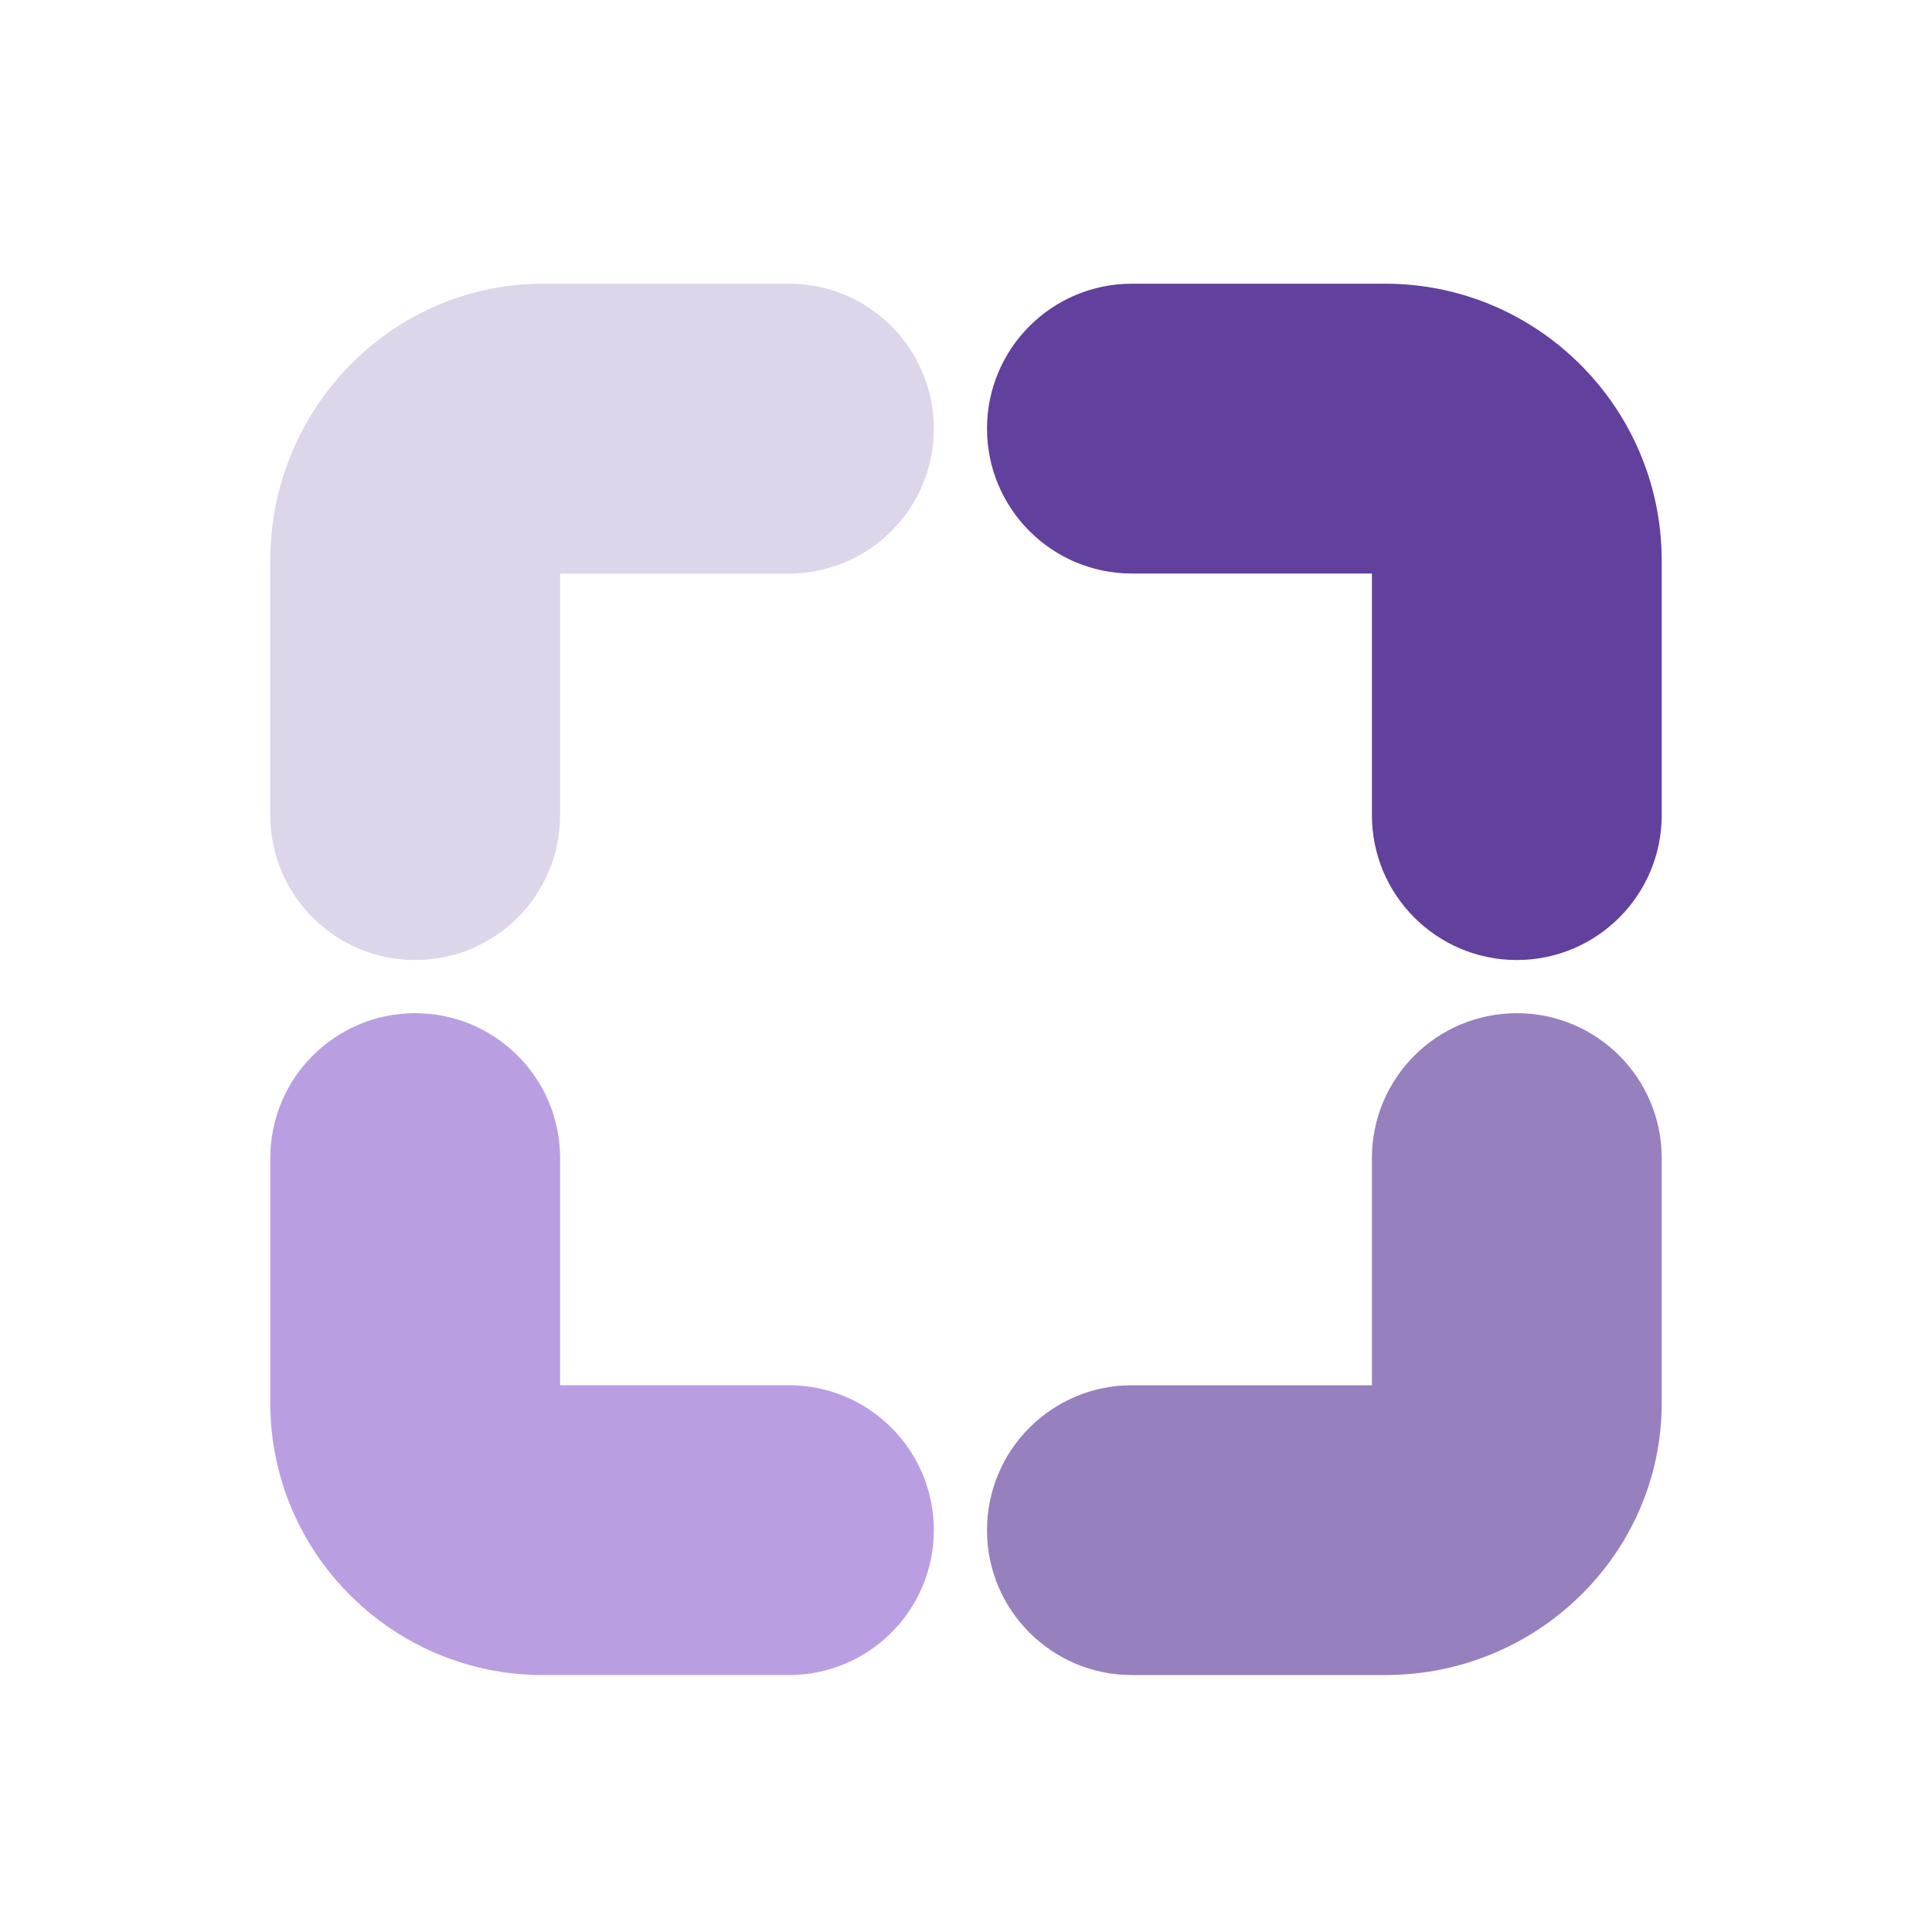
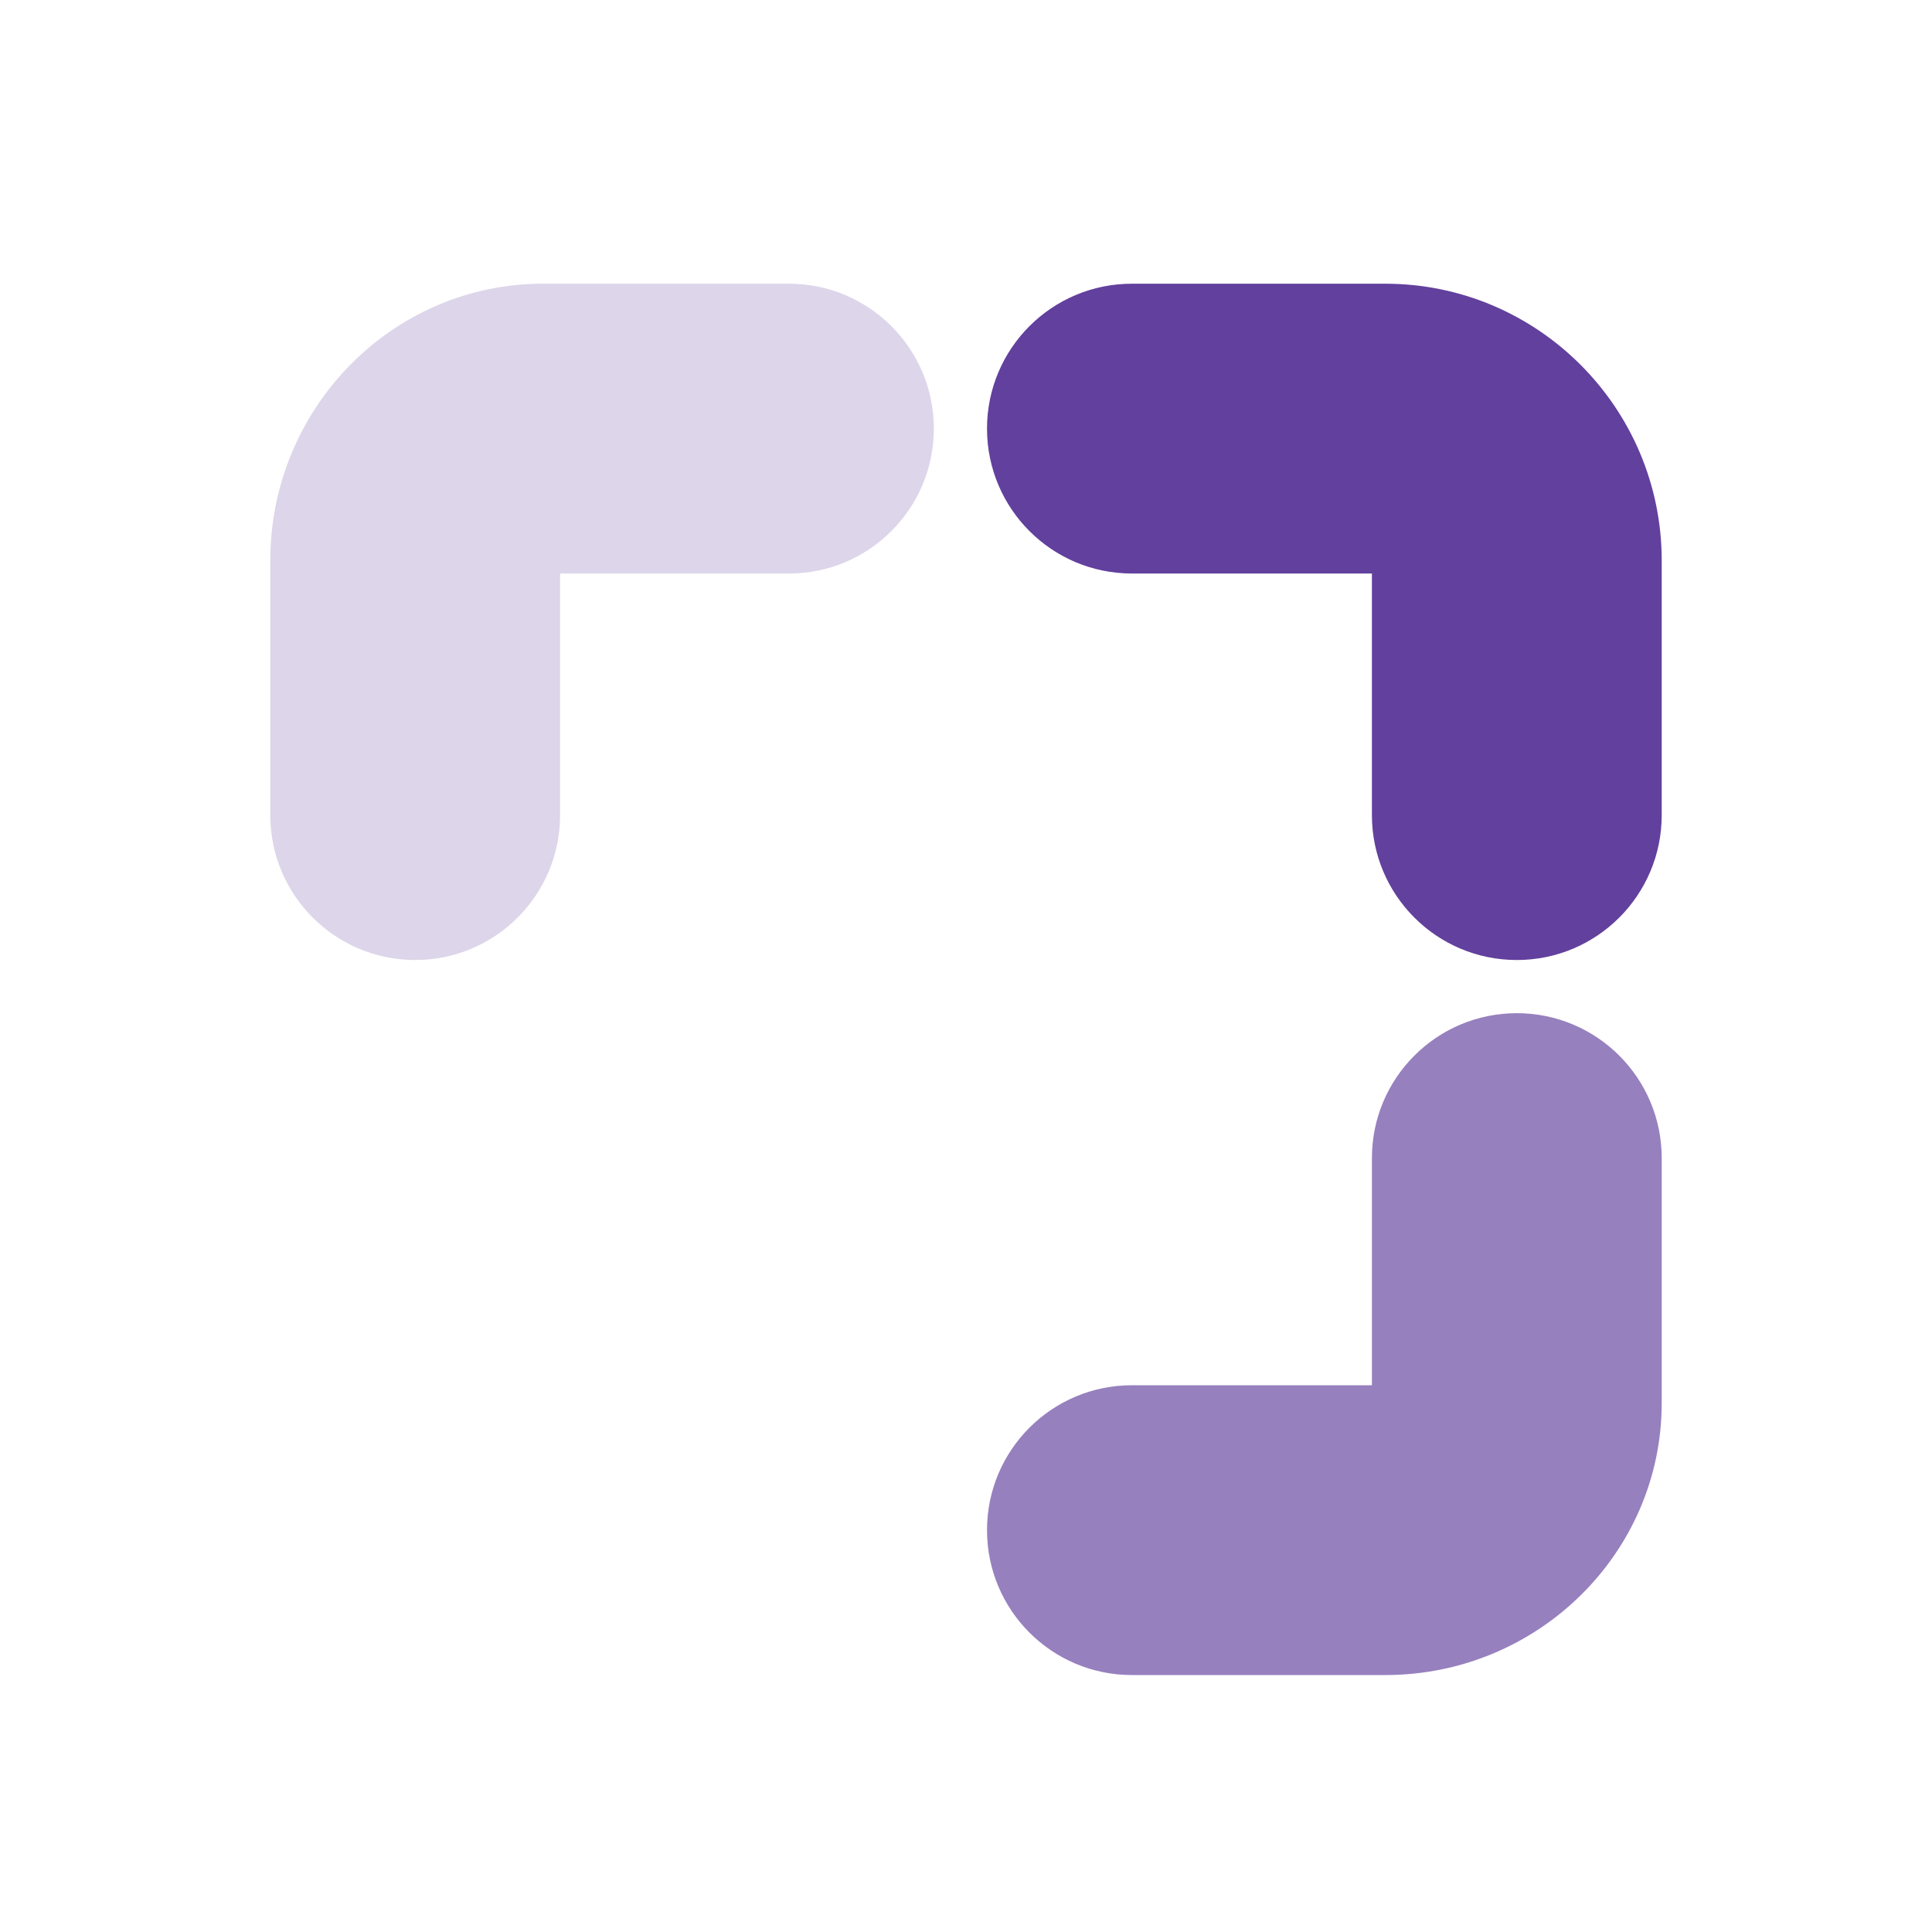
<svg xmlns="http://www.w3.org/2000/svg" id="Layer_1" viewBox="0 0 400 400">
  <defs>
    <style>      .st0 {        fill: #9780be;      }      .st1 {        fill: #b99fe2;      }      .st2 {        fill: #62409d;      }      .st3 {        fill: #ddd5e9;      }    </style>
  </defs>
  <path class="st2" d="M314.04,198.76c-16.57,0-30-13.43-30-30v-50.02h-49.69c-16.57,0-30-13.43-30-30s13.43-30,30-30h52.47c31.55,0,57.22,25.72,57.22,57.33v52.69c0,16.57-13.43,30-30,30ZM286.82,118.74h0,0Z" />
  <path class="st3" d="M85.96,198.76c-16.57,0-30-13.43-30-30v-52.69c0-31.61,25.32-57.33,56.43-57.33h50.95c16.57,0,30,13.43,30,30s-13.43,30-30,30h-47.38v50.02c0,16.57-13.43,30-30,30Z" />
-   <path class="st1" d="M163.34,346.8h-50.95c-31.12,0-56.43-25.26-56.43-56.31v-50.72c0-16.57,13.43-30,30-30s30,13.43,30,30v47.03h47.38c16.57,0,30,13.43,30,30s-13.43,30-30,30Z" />
  <path class="st0" d="M286.82,346.8h-52.47c-16.57,0-30-13.43-30-30s13.43-30,30-30h49.69v-47.03c0-16.57,13.43-30,30-30s30,13.43,30,30v50.72c0,31.05-25.67,56.31-57.22,56.31Z" />
</svg>